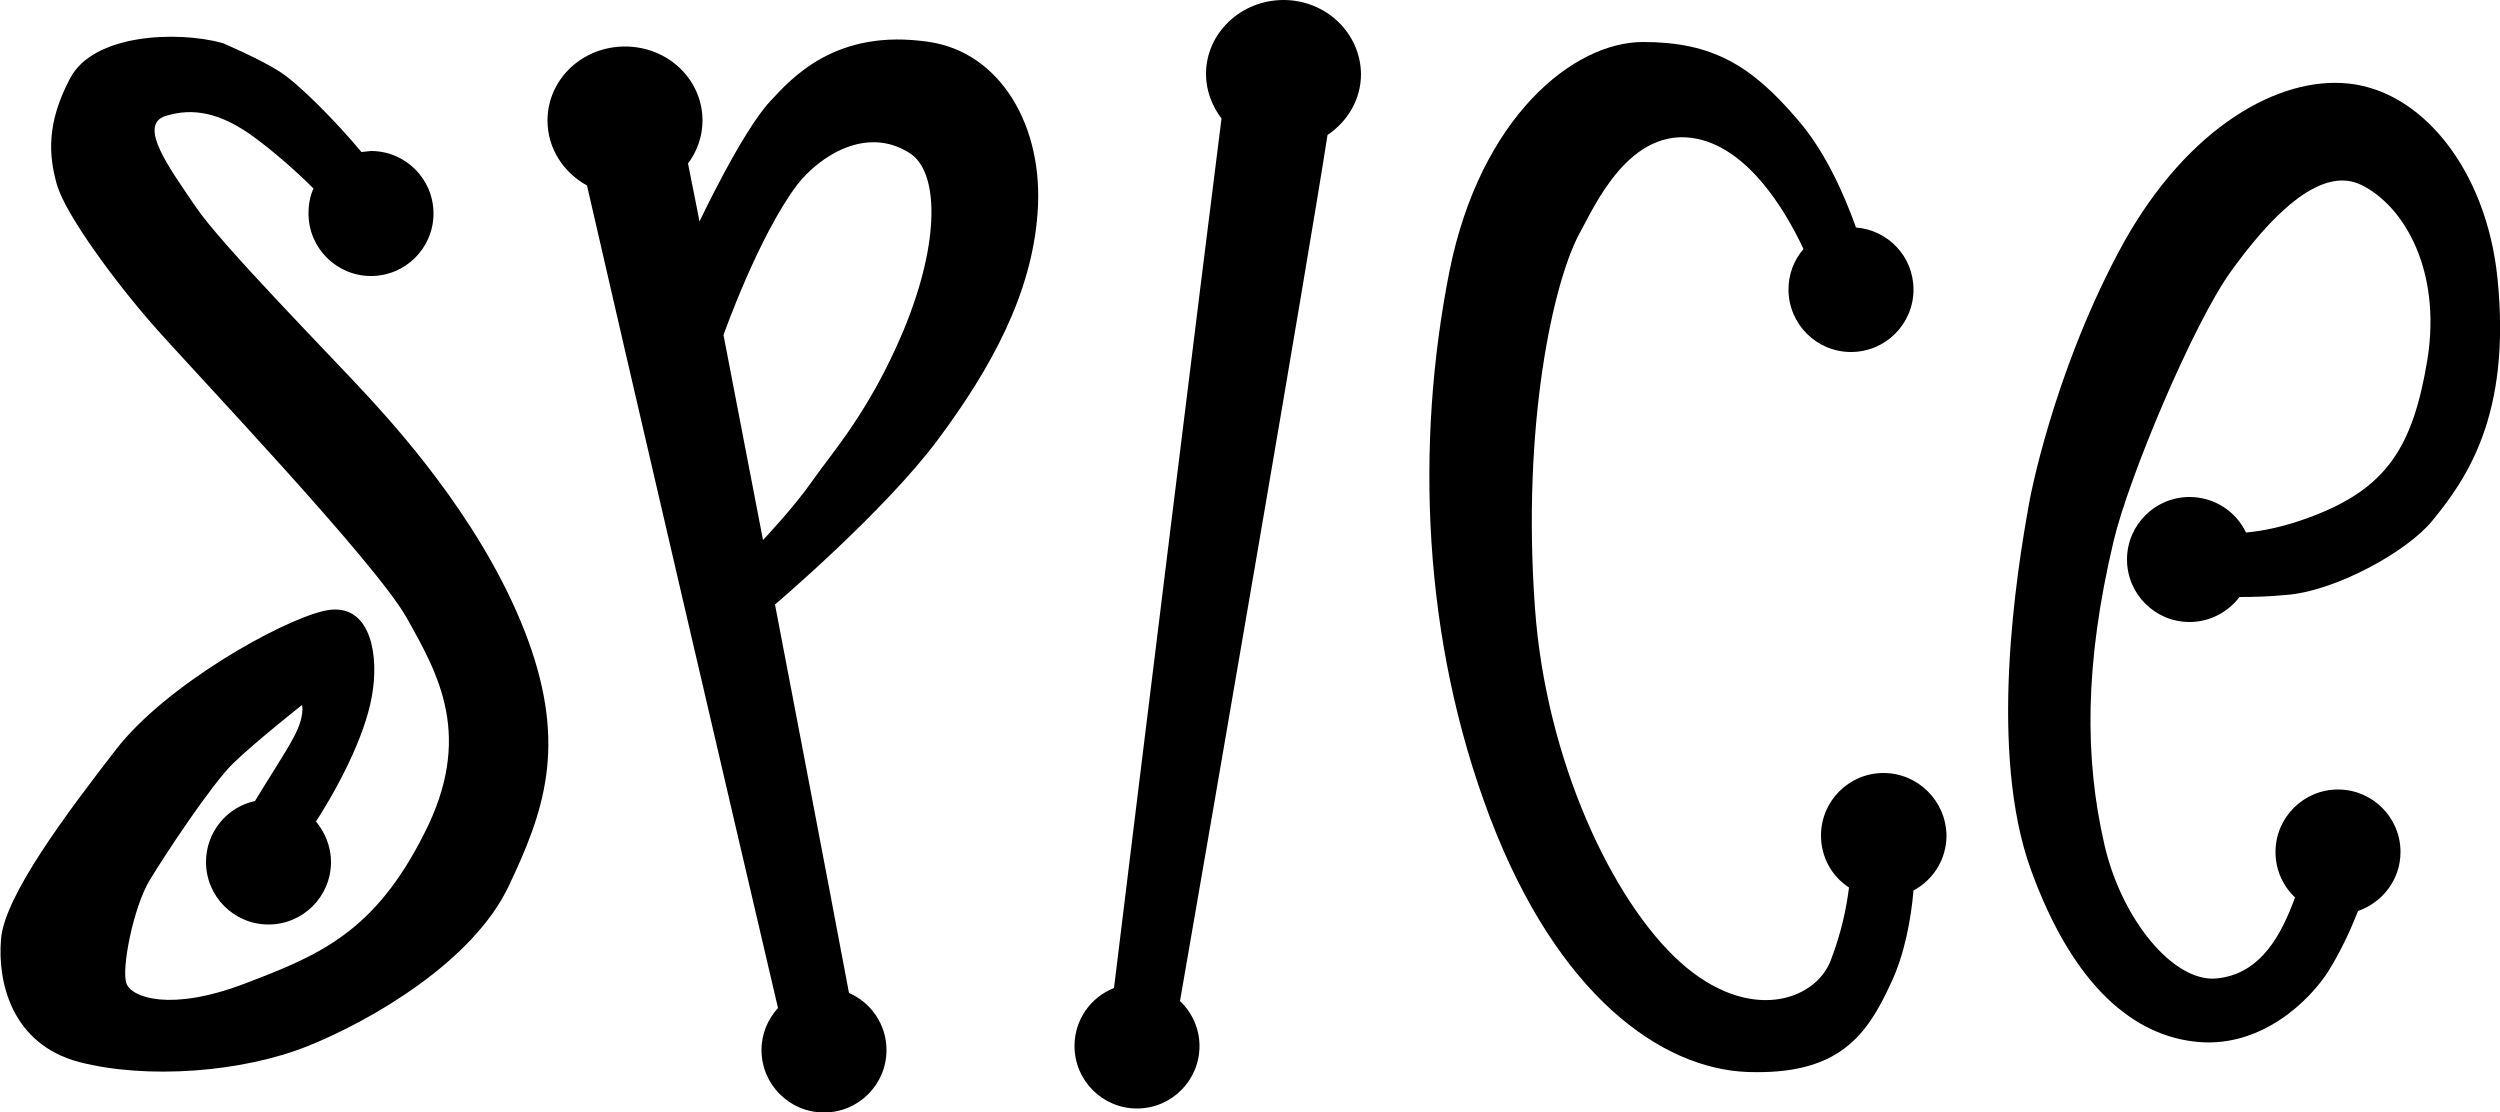
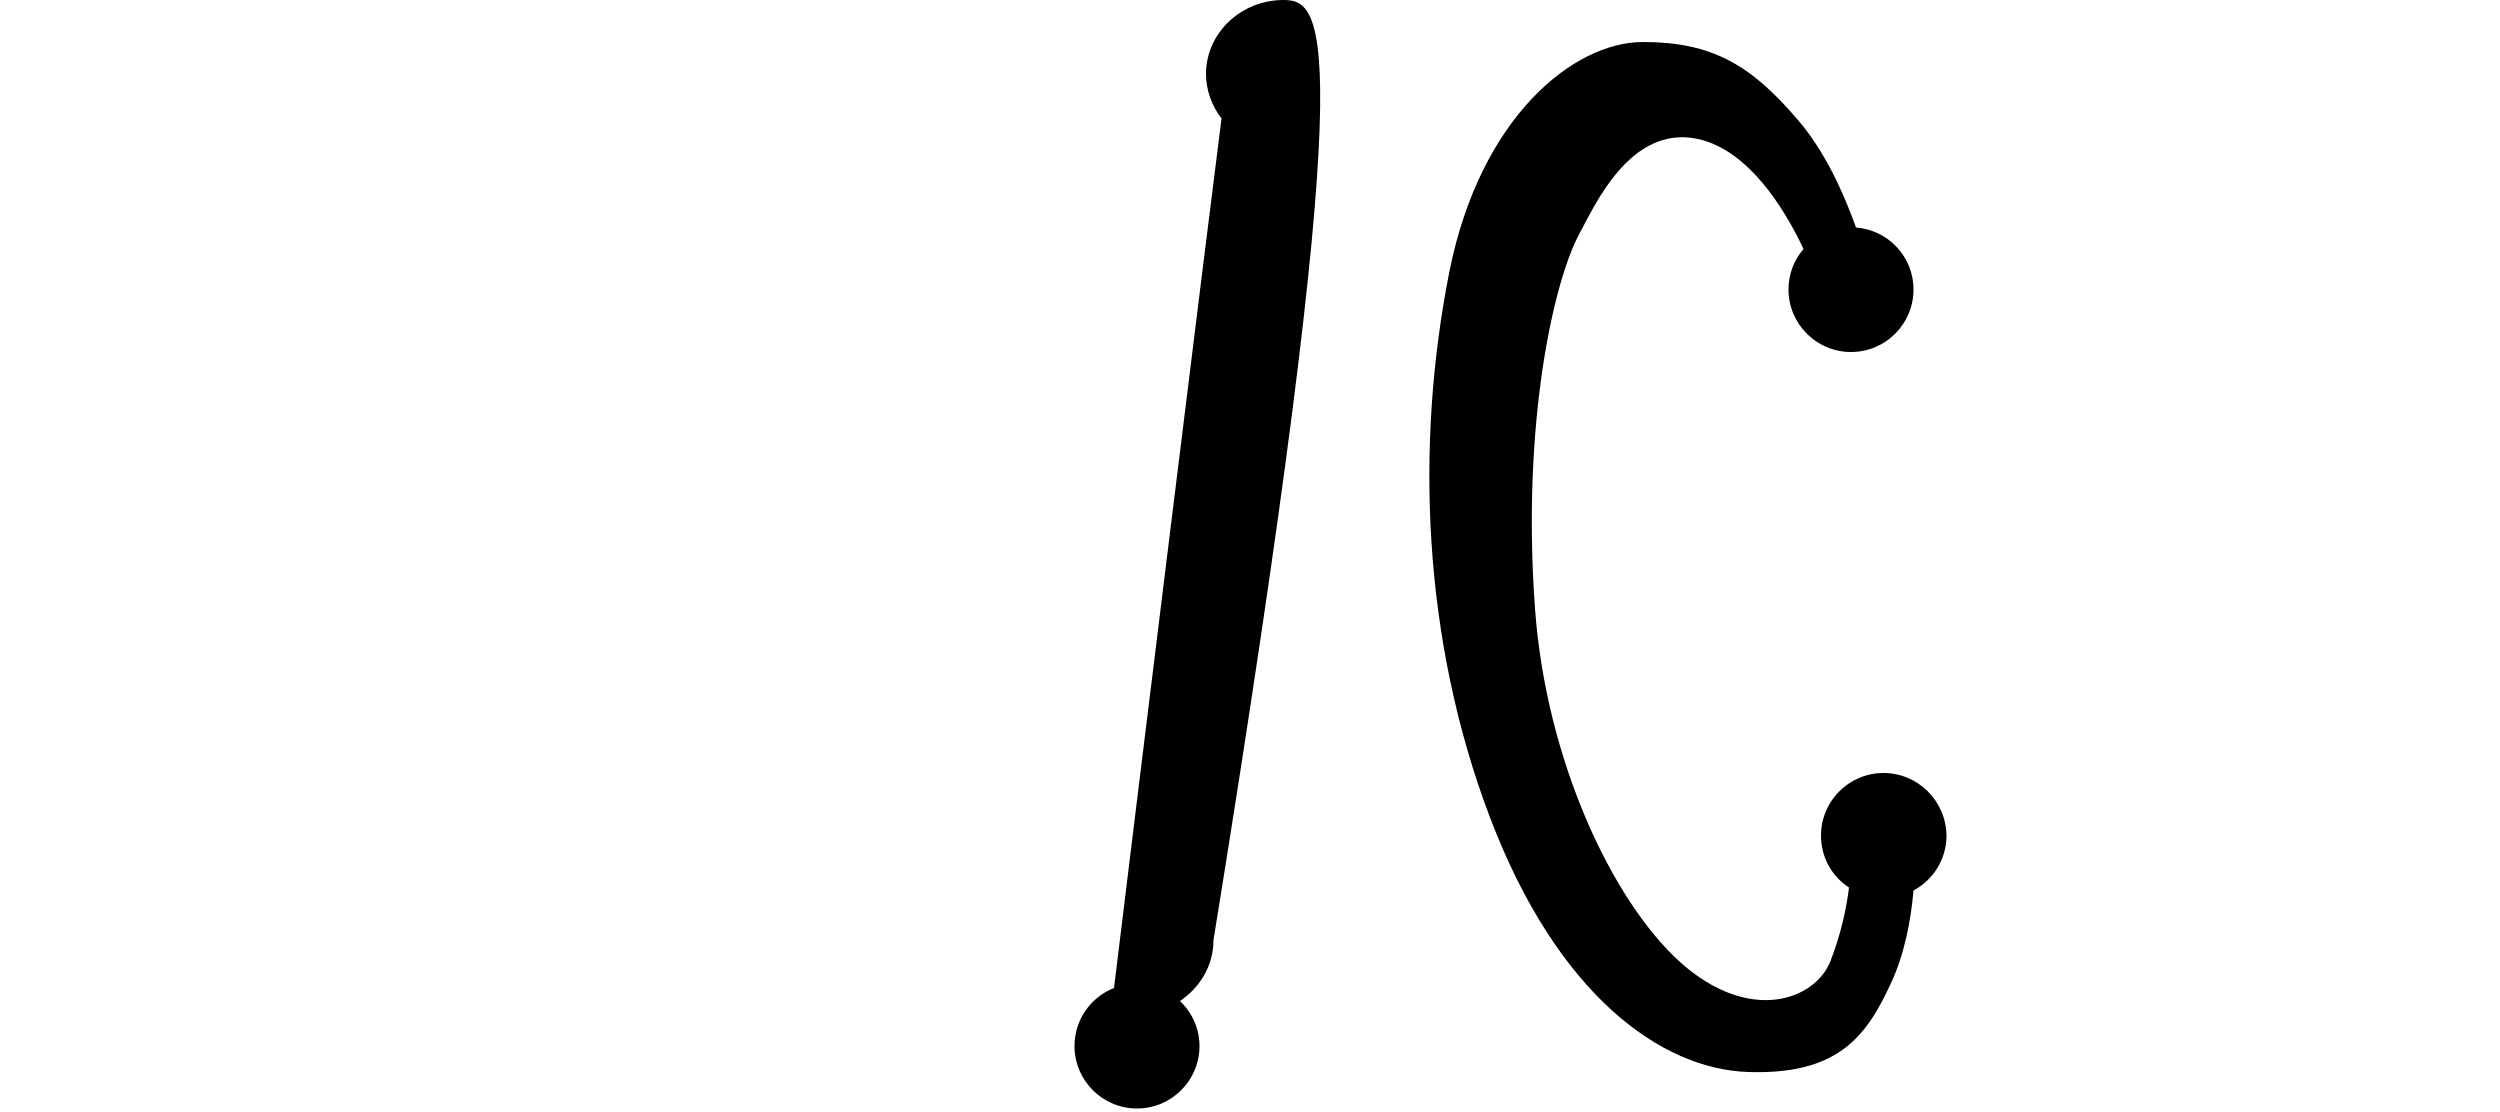
<svg xmlns="http://www.w3.org/2000/svg" version="1.1" id="Слой_1" x="0px" y="0px" width="500px" height="222.4px" viewBox="0 0 500 222.4" style="enable-background:new 0 0 500 222.4;" xml:space="preserve">
  <g>
-     <path d="M73.9,79.6c-7.8-8.5-29.8-30.8-34.8-38.3c-5-7.4-11.7-16.3-6-18.1c5.7-1.8,11-0.4,16.7,3.5c4.4,3.1,9.3,7.4,12.9,11   c-0.7,1.5-1,3.2-1,5c0,6.9,5.6,12.5,12.5,12.5c6.9,0,12.5-5.6,12.5-12.5c0-6.9-5.6-12.5-12.5-12.5l-1.9,0.2l-0.1-0.1   c-5-6-12.4-13.5-16.3-16c-3.9-2.5-11.4-5.7-11.4-5.7c-9.2-2.5-25.9-1.8-30.5,7.1C9.3,24.6,9.7,31,11.4,37c1.8,6,11.4,19.1,19.2,28   c7.8,8.9,44.3,47.2,50.7,58.5c6.4,11.4,13.5,23.8,3.5,43.3C74.9,186.4,64,191,49,196.7c-14.9,5.7-22.7,2.8-23.7,0   c-1.1-2.8,1.4-15.3,4.6-20.6c3.2-5.3,12.4-19.2,16.7-23.4c4.3-4.2,13.8-11.7,13.8-11.7s0.7,2.2-1.8,6.7c-1.4,2.7-4.9,8-7.6,12.5   c-5.6,1.2-9.8,6.2-9.8,12.2c0,6.9,5.6,12.5,12.5,12.5c6.9,0,12.5-5.6,12.5-12.5c0-3.1-1.2-5.9-3-8.1c5.2-8.1,10.4-18.5,11.4-26.5   c1.1-8.2-1.1-17.7-9.9-15.6c-8.9,2.1-31.6,14.9-41.5,27.7c-9.9,12.8-22.4,29.4-23,38c-0.7,8.5,2.1,20.9,15.6,24.5   c13.5,3.5,32.6,2.1,45.8-3.2c13.1-5.3,33-17,40.1-31.9c7.1-14.9,11.7-28,3.9-49.3C97.7,106.5,81.7,88.1,73.9,79.6z" />
-     <path d="M462.1,103.4c-5.1,1.9-9.4,2.8-12.9,3.1c-2-4.2-6.3-7.1-11.3-7.1c-6.9,0-12.5,5.6-12.5,12.5c0,6.9,5.6,12.5,12.5,12.5   c4.1,0,7.7-2,10-5c3,0,6.1-0.1,9.2-0.4c9.9-0.7,24.4-8.7,29.4-14.9c6.7-8.2,15.8-21,13-48.4c-2.2-21.9-15.5-38.4-31.2-39.1   c-13.9-0.7-32.1,9.9-44.9,34.4C410.5,75.5,406,99.7,406,99.7c-2.9,15.6-8.3,50.9,0.2,74.3c8.5,23.4,20.7,33.3,33.5,34.4   c12.8,1.1,22.4-8.5,26-14.2c2.3-3.7,4.3-7.9,5.9-12c4.9-1.7,8.5-6.3,8.5-11.8c0-6.9-5.6-12.5-12.5-12.5c-6.9,0-12.5,5.6-12.5,12.5   c0,3.6,1.5,6.8,3.9,9.1c-2.6,7.1-6.7,15.4-15.8,16.2c-8.6,0.7-18.9-11.9-22.3-26.7c-4-17.3-4-36.2,1.8-60.7   c3-12.8,16-43.6,23.4-53.9c7.4-10.3,17.7-21.6,26.2-17.4c8.5,4.2,16,17,13.2,34.8C482.6,89.5,477.3,97.7,462.1,103.4z" />
-     <path d="M185.9,8.4c-18.9-2.9-27.8,7.5-31.9,11.9c-5.6,6-14.1,24-14.1,24s-1.2-6.2-2.3-11.6c1.8-2.4,2.9-5.4,2.9-8.6   c0-8.2-6.9-14.8-15.5-14.8c-8.6,0-15.5,6.6-15.5,14.8c0,5.6,3.2,10.4,7.9,13c5.7,25.1,31,133.8,38.2,164.5c-2,2.2-3.3,5.1-3.3,8.4   c0,6.9,5.6,12.5,12.5,12.5c6.9,0,12.5-5.6,12.5-12.5c0-5.1-3.1-9.5-7.5-11.4c-4.3-22.9-14.8-77.7-14.8-77.7s21.9-18.6,32.6-33   c10.8-14.5,18.7-29.2,19.9-45.1C208.9,25.2,200,10.5,185.9,8.4z M180.7,66.1c-6.8,16.2-14.2,24.3-18.1,29.9c-3.9,5.6-10,12-10,12   l-7.9-41c0,0,6.9-19.6,14.7-30c4.5-5.8,13.9-11.9,22.5-6.4C187.7,34.2,188.2,48,180.7,66.1z" />
    <path d="M376.7,154.6c-6.9,0-12.5,5.6-12.5,12.5c0,4.4,2.2,8.2,5.6,10.4c-0.5,4-1.5,9-3.7,14.7c-3.1,7.9-16.3,12.6-30.1,0.2   c-13.6-12.3-26.8-40.4-29-70.7c-2.7-36.9,3.7-65.6,9-75.2c2.7-4.8,9.9-21.7,23.6-18.7c10,2.2,17.2,13.7,21.1,22c-1.9,2.2-3,5-3,8.1   c0,6.9,5.6,12.5,12.5,12.5c6.9,0,12.5-5.6,12.5-12.5c0-6.6-5.1-11.9-11.5-12.4c-2.5-7-6.3-15.4-11.7-21.6   c-9.3-10.9-17.1-15.5-30.9-15.5c-13.9,0-32.5,15-38.7,45.8c-6.9,34.7-5.4,73.8,8.1,109.3c13.5,35.5,34.2,50.3,51.6,50.9   c18,0.6,23.7-7.1,28.6-17.8c2.7-5.7,4-12.7,4.5-18.5c3.9-2.1,6.6-6.2,6.6-11C389.2,160.2,383.6,154.6,376.7,154.6z" />
-     <path d="M256.7,0c-8.5,0-15.5,6.6-15.5,14.8c0,3.3,1.2,6.4,3.1,8.9c-3.2,25.1-17.2,138.6-21.5,173.9c-4.6,1.8-7.9,6.3-7.9,11.6   c0,6.9,5.6,12.5,12.5,12.5c6.9,0,12.5-5.6,12.5-12.5c0-3.5-1.5-6.7-3.9-9C242.1,165.1,261.8,51,265.5,27c4-2.7,6.7-7.1,6.7-12.2   C272.1,6.6,265.2,0,256.7,0z" />
+     <path d="M256.7,0c-8.5,0-15.5,6.6-15.5,14.8c0,3.3,1.2,6.4,3.1,8.9c-3.2,25.1-17.2,138.6-21.5,173.9c-4.6,1.8-7.9,6.3-7.9,11.6   c0,6.9,5.6,12.5,12.5,12.5c6.9,0,12.5-5.6,12.5-12.5c0-3.5-1.5-6.7-3.9-9c4-2.7,6.7-7.1,6.7-12.2   C272.1,6.6,265.2,0,256.7,0z" />
  </g>
</svg>